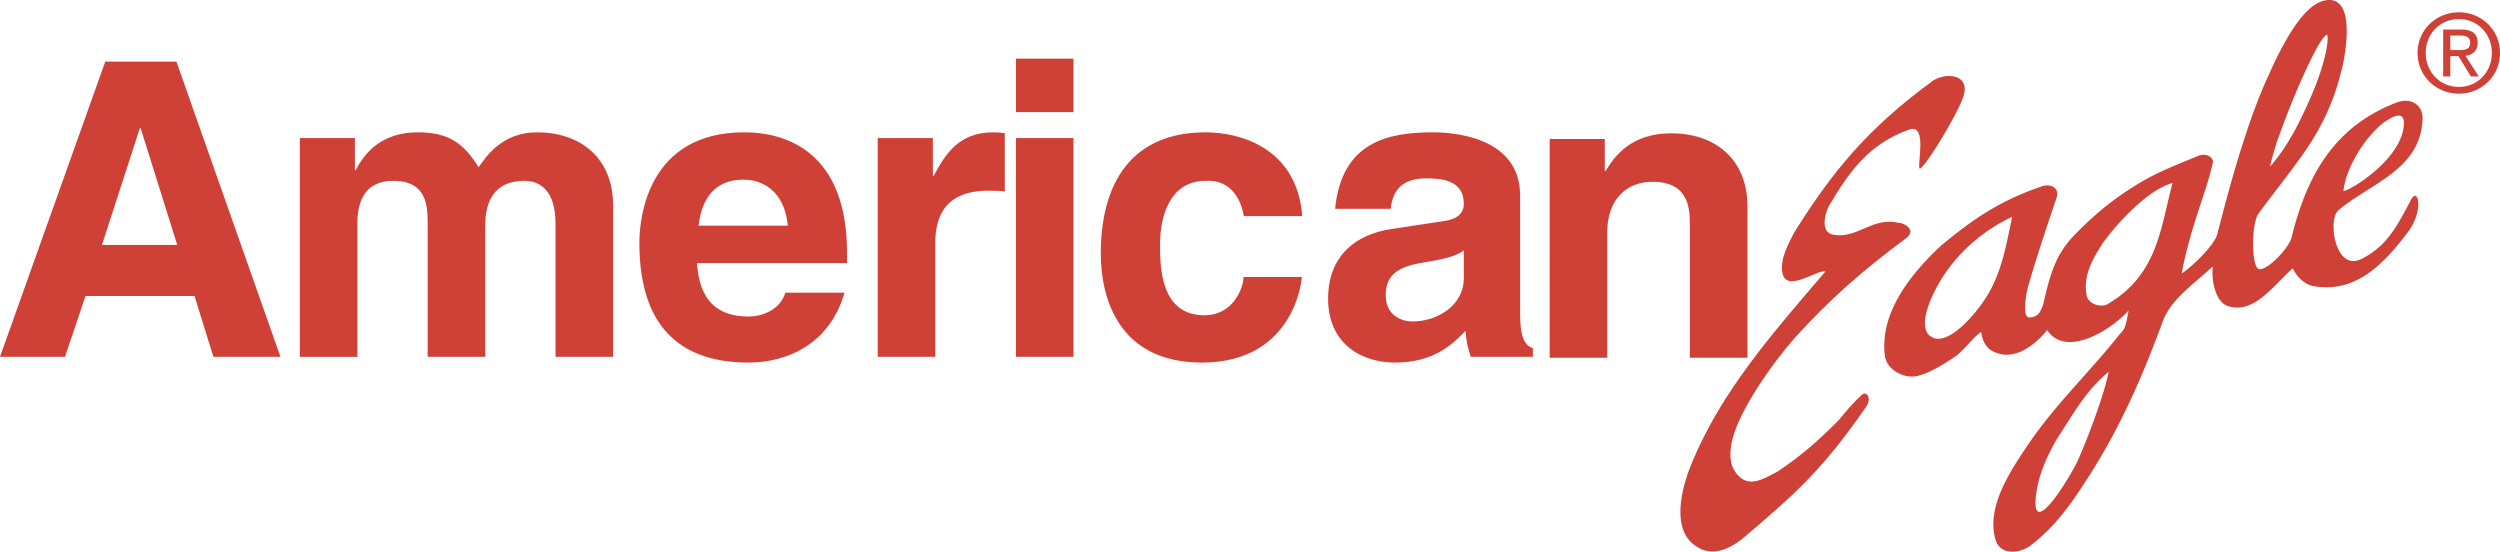
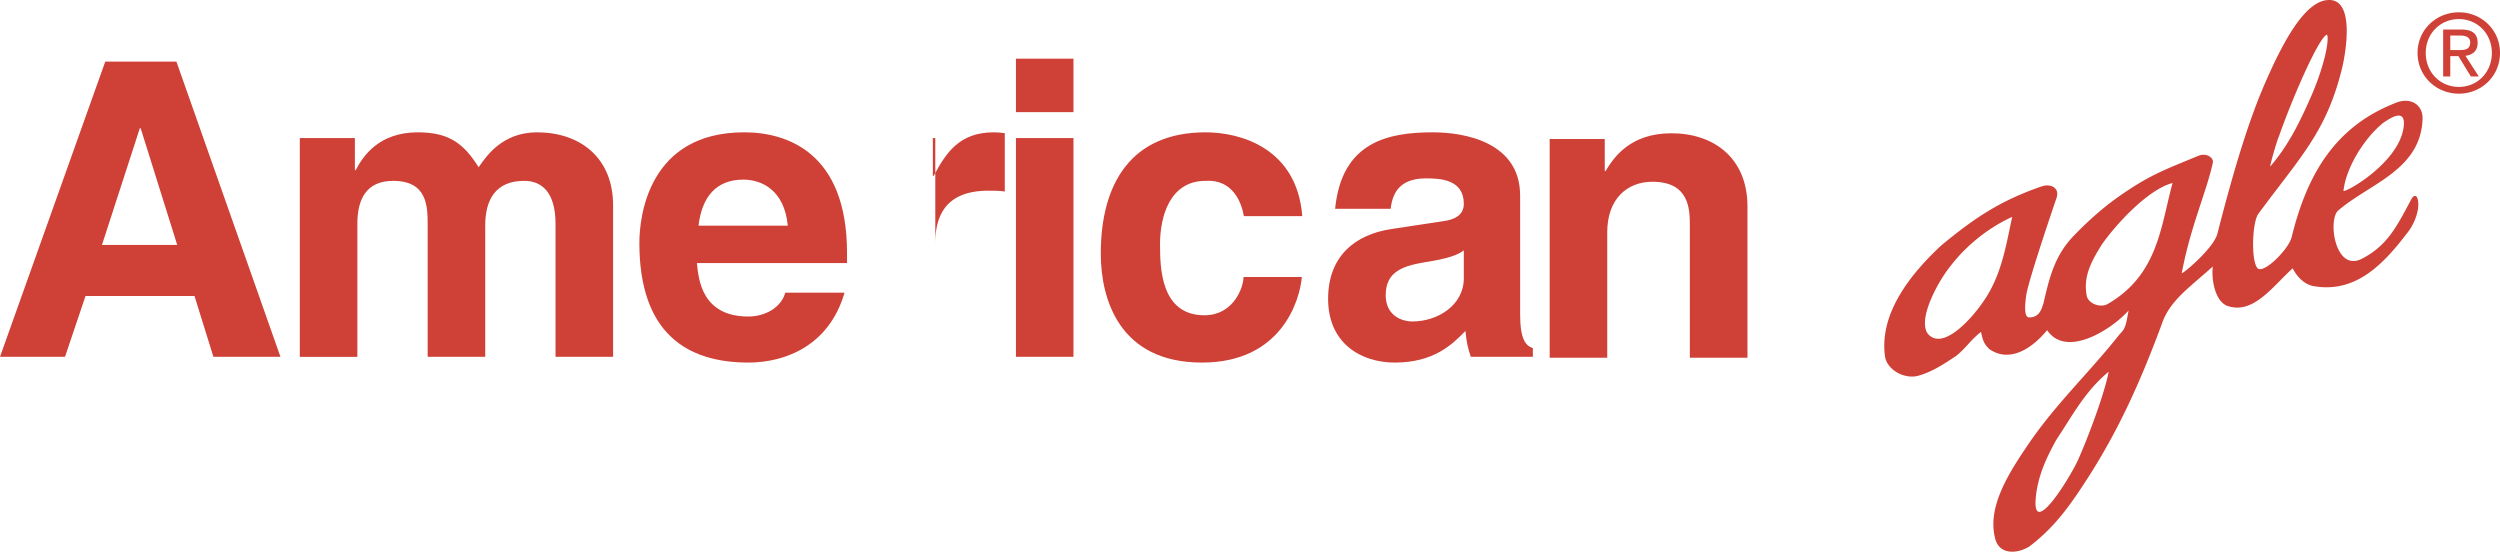
<svg xmlns="http://www.w3.org/2000/svg" viewBox="0 0 152.014 33.546">
  <title>AMERICAN EAGLE AIR 1 - SVG vector logo - www.oklogos.com</title>
  <g fill="#cf4037">
-     <path d="M3.952 21.696H0l6.4-17.95h4.327l6.326 17.95h-4.076l-1.15-3.698H5.2l-1.248 3.698zM6.2 14.893h4.576L8.552 7.794h-.049L6.2 14.893zM37.279 21.696H33.78V13.62c0-1.974-.875-2.624-1.9-2.624-1.749 0-2.376 1.149-2.376 2.726v7.975h-3.5v-8c0-1.125 0-2.7-2.101-2.7-1.649 0-2.173 1.149-2.173 2.6v8.101h-3.5V8.395h3.349v1.95h.052c.449-.874 1.425-2.299 3.775-2.299 1.926 0 2.8.7 3.699 2.124.449-.65 1.425-2.124 3.55-2.124 2.601 0 4.625 1.525 4.625 4.45v9.2h-.001zM51.352 17.795c-.924 3.202-3.572 4.251-5.849 4.251-3.752 0-6.626-1.8-6.626-7.276 0-1.6.549-6.724 6.375-6.724 2.627 0 6.251 1.25 6.251 7.325v.627h-9.128c.1.999.303 3.248 3.128 3.248.974 0 1.974-.499 2.248-1.45h3.601v-.001zm-3.45-4.073c-.2-2.15-1.575-2.8-2.702-2.8-1.649 0-2.522 1.048-2.725 2.8h5.427zM53.371 8.395h3.352v2.299h.051c.724-1.348 1.523-2.648 3.649-2.648.224 0 .449.022.673.051v3.549c-.3-.051-.673-.051-1-.051-2.724 0-3.225 1.7-3.225 3.175v6.927H53.37V8.395h.001zM61.775 8.395h3.498v13.301h-3.498V8.395zm0-4.827h3.498V6.82h-3.498V3.568zM79.16 16.845c-.123 1.377-1.199 5.201-6.076 5.201-4.999 0-6.15-3.824-6.15-6.626 0-4.299 1.876-7.374 6.376-7.374 2.101 0 5.553.95 5.876 5.098h-3.551c-.149-.873-.701-2.25-2.325-2.148-2.2 0-2.774 2.2-2.774 3.851 0 1.448.047 4.323 2.7 4.323 1.774 0 2.376-1.698 2.376-2.325h3.548zM92.432 19.097c0 1.575.352 1.924.775 2.073v.526h-3.775c-.197-.627-.25-.826-.325-1.574-.798.824-1.924 1.924-4.3 1.924-1.998 0-4.051-1.125-4.051-3.876 0-2.599 1.651-3.924 3.877-4.248l3.15-.477c.549-.075 1.225-.301 1.225-1.049 0-1.474-1.399-1.551-2.301-1.551-1.749 0-2.05 1.076-2.15 1.85h-3.374c.398-4.076 3.226-4.649 5.95-4.649 1.875 0 5.299.573 5.299 3.847v7.204zm-3.424-3.875c-.352.274-.927.5-2.376.724-1.299.224-2.374.55-2.374 2 0 1.224.949 1.601 1.624 1.601 1.552 0 3.126-1 3.126-2.625v-1.7zM106.255 21.754h-3.503v-8.077c0-.976-.049-2.625-2.275-2.625-1.549 0-2.748 1.051-2.748 3.077v7.625h-3.5V8.453h3.349v1.949h.051c.476-.801 1.476-2.298 4-2.298 2.602 0 4.627 1.523 4.627 4.45v9.2h-.001z" />
-     <path d="M116.733 10.246c-.2-.059.501-2.737-.62-2.377-2.497.88-3.715 2.632-4.917 4.677-.239.481-.533 1.61.312 1.731 1.442.24 2.352-1.095 3.916-.734.361 0 1.146.445.473.946-2.57 1.903-4.632 3.688-6.797 6.09-1.296 1.481-3.476 4.49-3.826 6.434-.119.723-.088 1.402.46 1.943.725.716 1.624.081 2.346-.279 1.444-.963 2.476-1.877 3.677-3.079.201-.201.62-.821 1.461-1.598.262-.243.621.2.262.723-2.645 3.815-4.22 5.213-7.359 7.89-1.62 1.387-2.595.862-2.958.621-1.561-.961-.952-3.465-.334-4.979 1.817-4.459 4.973-8.014 8.171-11.753-.477-.134-2.385 1.351-2.621.081-.15-.835.342-1.698.701-2.42 2.406-3.848 4.557-6.395 8.395-9.213.562-.415 1.475-.445 1.819-.038.36.418.083 1.042-.145 1.527-.705 1.485-2.214 3.868-2.416 3.807z" />
+     <path d="M3.952 21.696H0l6.4-17.95h4.327l6.326 17.95h-4.076l-1.15-3.698H5.2l-1.248 3.698zM6.2 14.893h4.576L8.552 7.794h-.049L6.2 14.893zM37.279 21.696H33.78V13.62c0-1.974-.875-2.624-1.9-2.624-1.749 0-2.376 1.149-2.376 2.726v7.975h-3.5v-8c0-1.125 0-2.7-2.101-2.7-1.649 0-2.173 1.149-2.173 2.6v8.101h-3.5V8.395h3.349v1.95h.052c.449-.874 1.425-2.299 3.775-2.299 1.926 0 2.8.7 3.699 2.124.449-.65 1.425-2.124 3.55-2.124 2.601 0 4.625 1.525 4.625 4.45v9.2h-.001zM51.352 17.795c-.924 3.202-3.572 4.251-5.849 4.251-3.752 0-6.626-1.8-6.626-7.276 0-1.6.549-6.724 6.375-6.724 2.627 0 6.251 1.25 6.251 7.325v.627h-9.128c.1.999.303 3.248 3.128 3.248.974 0 1.974-.499 2.248-1.45h3.601v-.001zm-3.45-4.073c-.2-2.15-1.575-2.8-2.702-2.8-1.649 0-2.522 1.048-2.725 2.8h5.427zM53.371 8.395h3.352v2.299h.051c.724-1.348 1.523-2.648 3.649-2.648.224 0 .449.022.673.051v3.549c-.3-.051-.673-.051-1-.051-2.724 0-3.225 1.7-3.225 3.175v6.927V8.395h.001zM61.775 8.395h3.498v13.301h-3.498V8.395zm0-4.827h3.498V6.82h-3.498V3.568zM79.16 16.845c-.123 1.377-1.199 5.201-6.076 5.201-4.999 0-6.15-3.824-6.15-6.626 0-4.299 1.876-7.374 6.376-7.374 2.101 0 5.553.95 5.876 5.098h-3.551c-.149-.873-.701-2.25-2.325-2.148-2.2 0-2.774 2.2-2.774 3.851 0 1.448.047 4.323 2.7 4.323 1.774 0 2.376-1.698 2.376-2.325h3.548zM92.432 19.097c0 1.575.352 1.924.775 2.073v.526h-3.775c-.197-.627-.25-.826-.325-1.574-.798.824-1.924 1.924-4.3 1.924-1.998 0-4.051-1.125-4.051-3.876 0-2.599 1.651-3.924 3.877-4.248l3.15-.477c.549-.075 1.225-.301 1.225-1.049 0-1.474-1.399-1.551-2.301-1.551-1.749 0-2.05 1.076-2.15 1.85h-3.374c.398-4.076 3.226-4.649 5.95-4.649 1.875 0 5.299.573 5.299 3.847v7.204zm-3.424-3.875c-.352.274-.927.5-2.376.724-1.299.224-2.374.55-2.374 2 0 1.224.949 1.601 1.624 1.601 1.552 0 3.126-1 3.126-2.625v-1.7zM106.255 21.754h-3.503v-8.077c0-.976-.049-2.625-2.275-2.625-1.549 0-2.748 1.051-2.748 3.077v7.625h-3.5V8.453h3.349v1.949h.051c.476-.801 1.476-2.298 4-2.298 2.602 0 4.627 1.523 4.627 4.45v9.2h-.001z" />
    <path d="M123.208 17.941c-.138.961-.059 1.36.182 1.36.601 0 .741-.477.86-.84.36-1.566.68-2.914 1.839-4.118.833-.865 1.771-1.707 2.697-2.359 1.939-1.358 2.772-1.631 4.869-2.503.541-.226.961.14.9.405-.408 1.864-1.333 3.788-1.892 6.716 0 .121 1.939-1.5 2.167-2.389.871-3.396 1.855-6.873 3.058-9.52.963-2.166 2.201-4.457 3.52-4.674 1.905-.32 1.185 3.395.997 4.152-.955 3.88-2.552 5.389-5.083 8.829-.375.51-.454 2.792-.069 3.291.339.439 1.905-1.123 2.089-1.862.907-3.675 2.533-6.713 6.377-8.192.886-.341 1.619.157 1.586.999-.111 3.109-3.221 3.925-5.127 5.561-.646.552-.202 3.792 1.453 2.93 1.565-.818 2.128-1.999 2.993-3.618.119-.228.347-.337.409.119.094.648-.303 1.47-.567 1.817-1.495 1.976-3.177 3.791-5.763 3.358-.605-.101-1.055-.609-1.294-1.088-1.203 1.082-2.384 2.814-3.95 2.292-.764-.255-1.008-1.604-.907-2.405-1.428 1.293-2.629 2.075-3.108 3.515-1.204 3.25-2.516 6.252-4.44 9.261-1.082 1.685-2.007 3.021-3.57 4.223-.723.481-1.846.562-2.111-.432-.522-1.951.833-4.043 2.156-5.969 1.683-2.406 3.604-4.194 5.409-6.48.362-.359.375-.536.541-1.438-1.083 1.204-3.817 2.898-4.951 1.193-.977 1.187-2.322 1.985-3.524 1.146-.36-.363-.381-.558-.501-1.04-.66.524-.904.977-1.508 1.459-.721.48-1.44.962-2.284 1.202-.842.241-1.924-.341-2.044-1.182-.359-2.647 1.616-5.056 3.42-6.735 2.043-1.686 3.578-2.717 6.104-3.591.545-.188 1.099.077.916.678-.002.001-1.705 4.968-1.849 5.929zm-.855-4.756a10.171 10.171 0 0 0-4.078 3.436c-.705 1.034-1.603 2.879-1.062 3.661.903 1.097 2.697-.916 3.42-1.998 1.082-1.567 1.356-3.416 1.72-5.099zm9.751-2.059c-1.577.422-3.562 2.675-4.296 3.738-.604.963-1.161 1.934-.92 3.138.118.481.85.731 1.279.479 3.062-1.783 3.214-4.709 3.937-7.355zm-5.744 16.831c.521-1.157 1.578-3.894 1.86-5.356-1.453 1.203-2.215 2.688-3.178 4.132-.601 1.083-1.142 2.226-1.257 3.553-.219 2.483 2.078-1.23 2.575-2.329zm15.137-25.85c-.475.111-2.086 3.789-2.929 6.196-.12.24-.593 1.9-.514 1.809 1.059-1.242 1.72-2.536 2.468-4.238.779-1.774 1.133-3.43.975-3.767zm4.654 5.651c.181-1.284-.865-.534-1.228-.294-1.201.961-2.293 2.789-2.427 4.151.295.025 3.361-1.769 3.655-3.857zM147.499 3.216c0-1.172.884-2.056 2.017-2.056 1.118 0 2.003.884 2.003 2.056 0 1.191-.885 2.069-2.003 2.069-1.133 0-2.017-.878-2.017-2.069zm2.017 2.48c1.348 0 2.498-1.046 2.498-2.48 0-1.422-1.15-2.468-2.498-2.468-1.361 0-2.515 1.046-2.515 2.468 0 1.434 1.153 2.48 2.515 2.48zm-.525-2.284h.496l.755 1.238h.483l-.812-1.257c.42-.054.74-.275.74-.787 0-.562-.333-.812-1.008-.812h-1.087V4.65h.433V3.412zm0-.367v-.884h.59c.301 0 .62.066.62.42 0 .438-.326.464-.692.464h-.518z" />
  </g>
</svg>